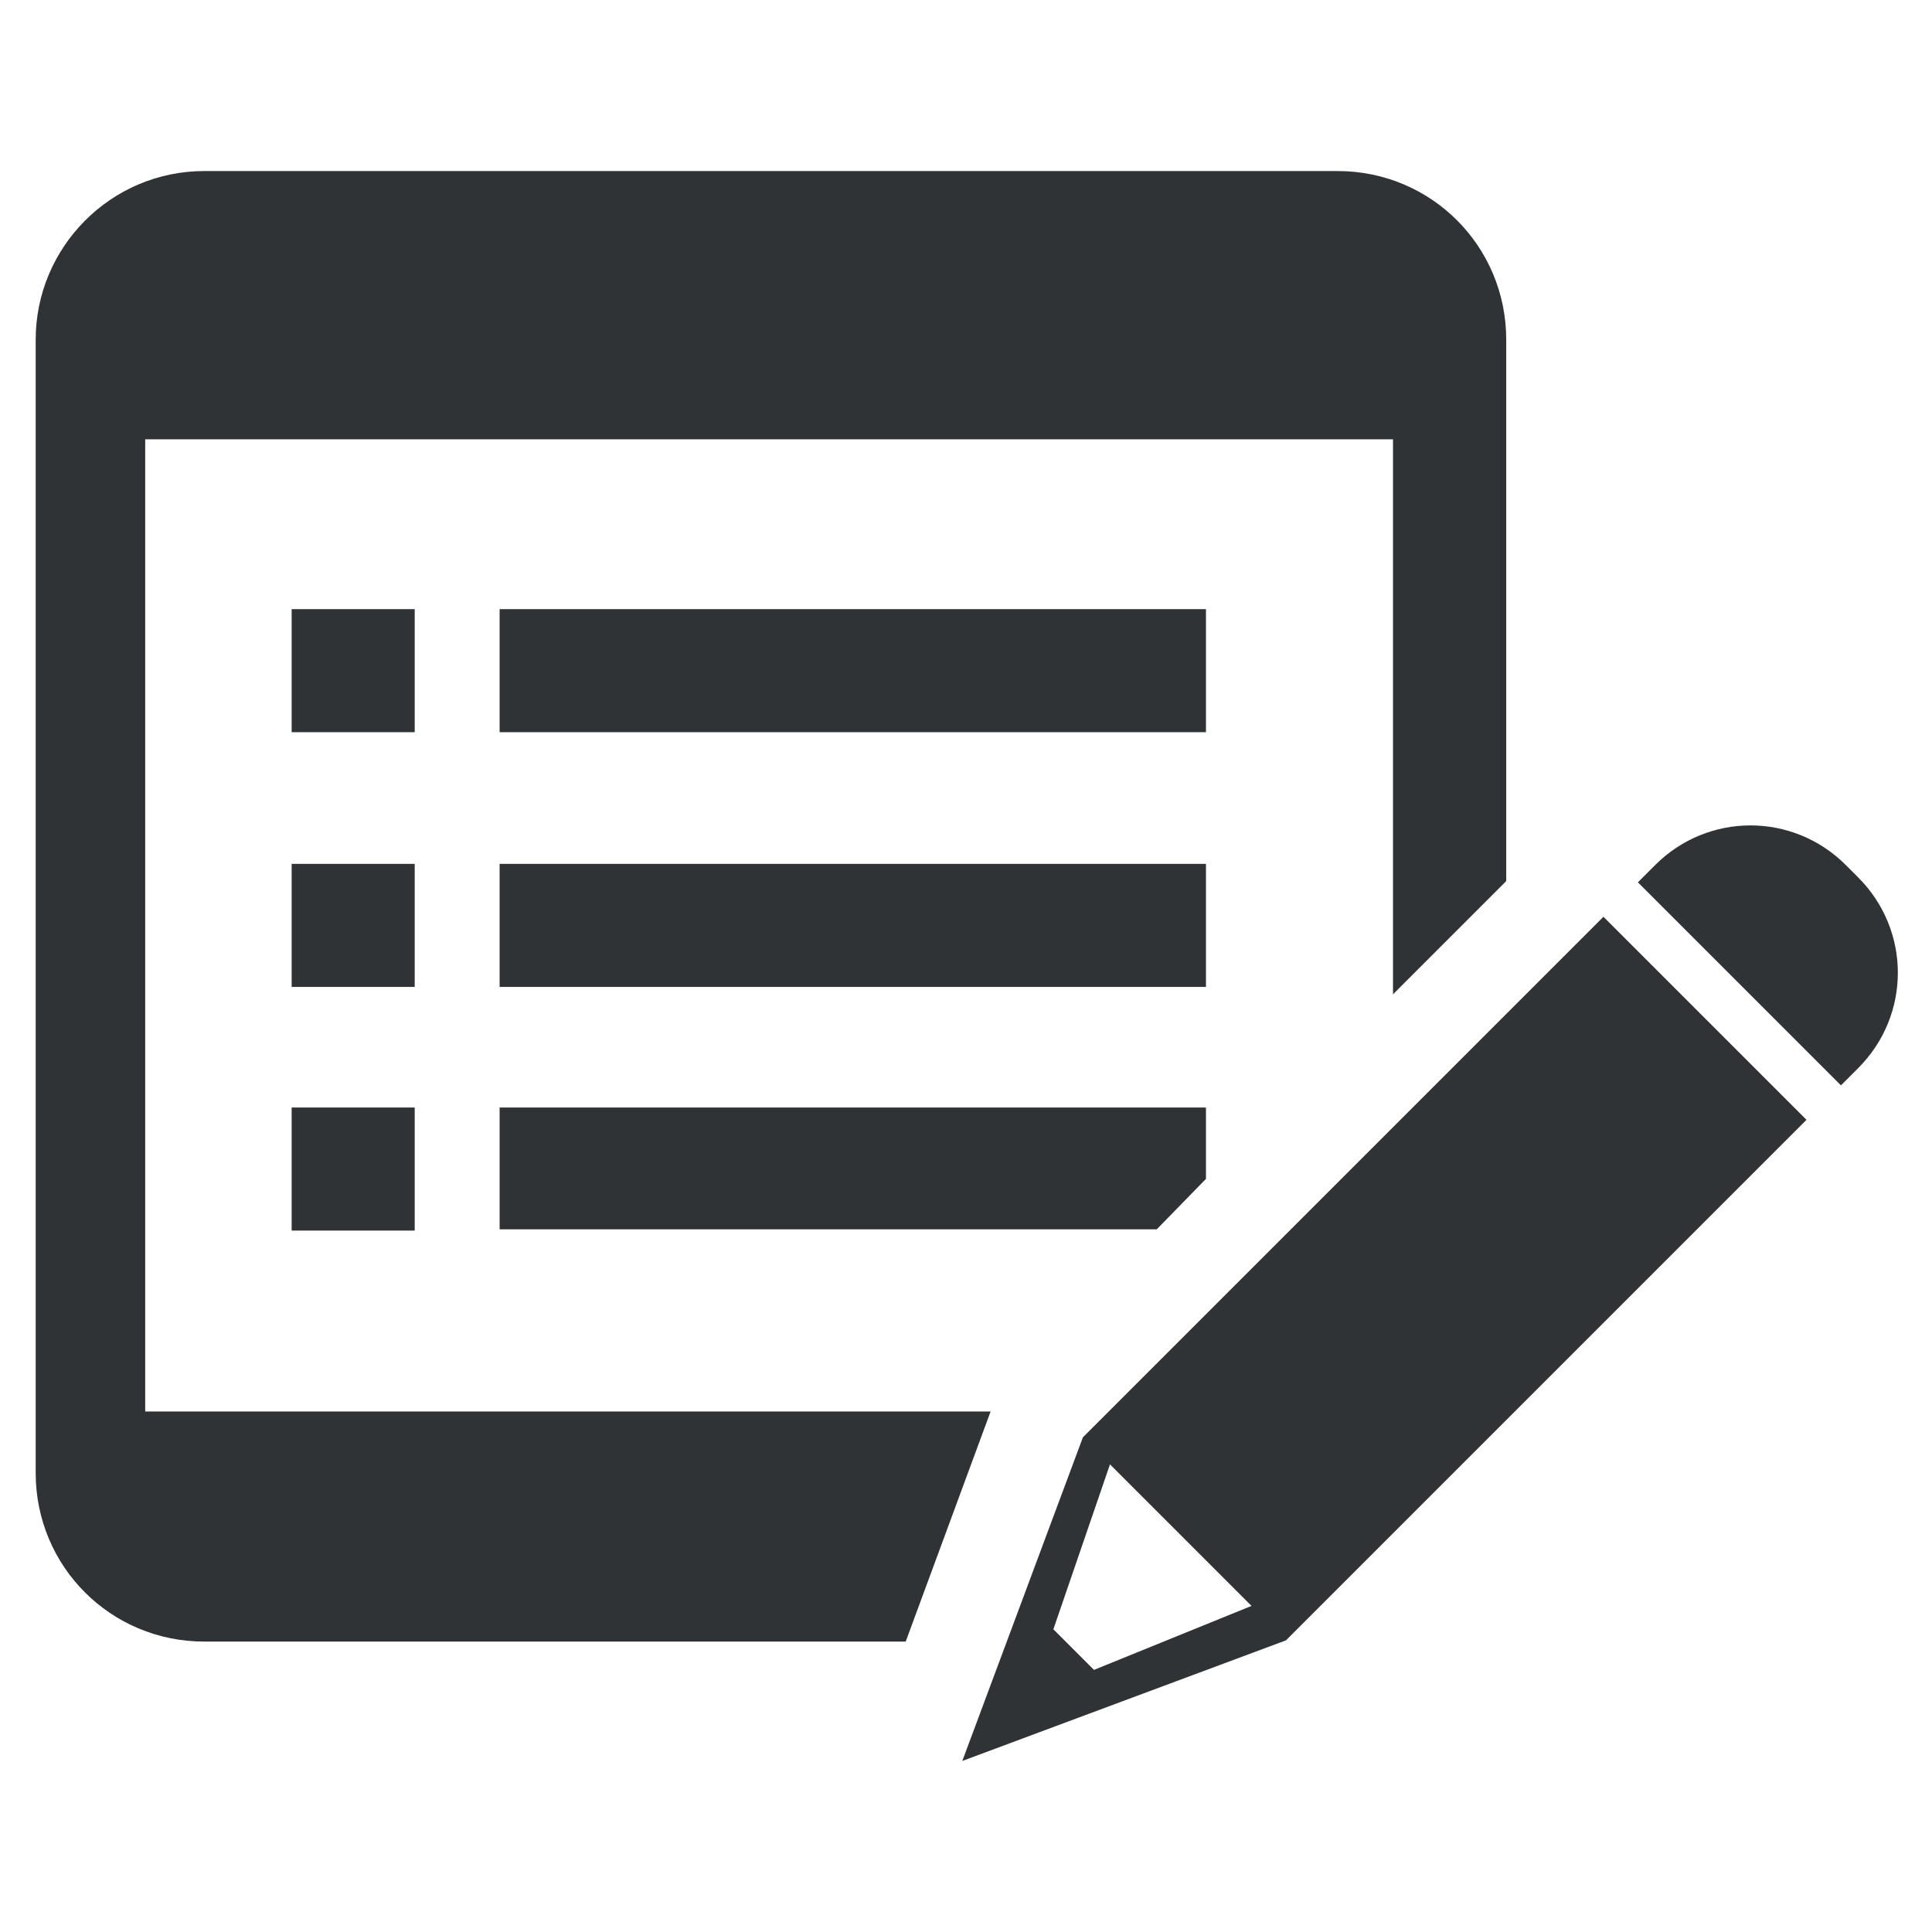
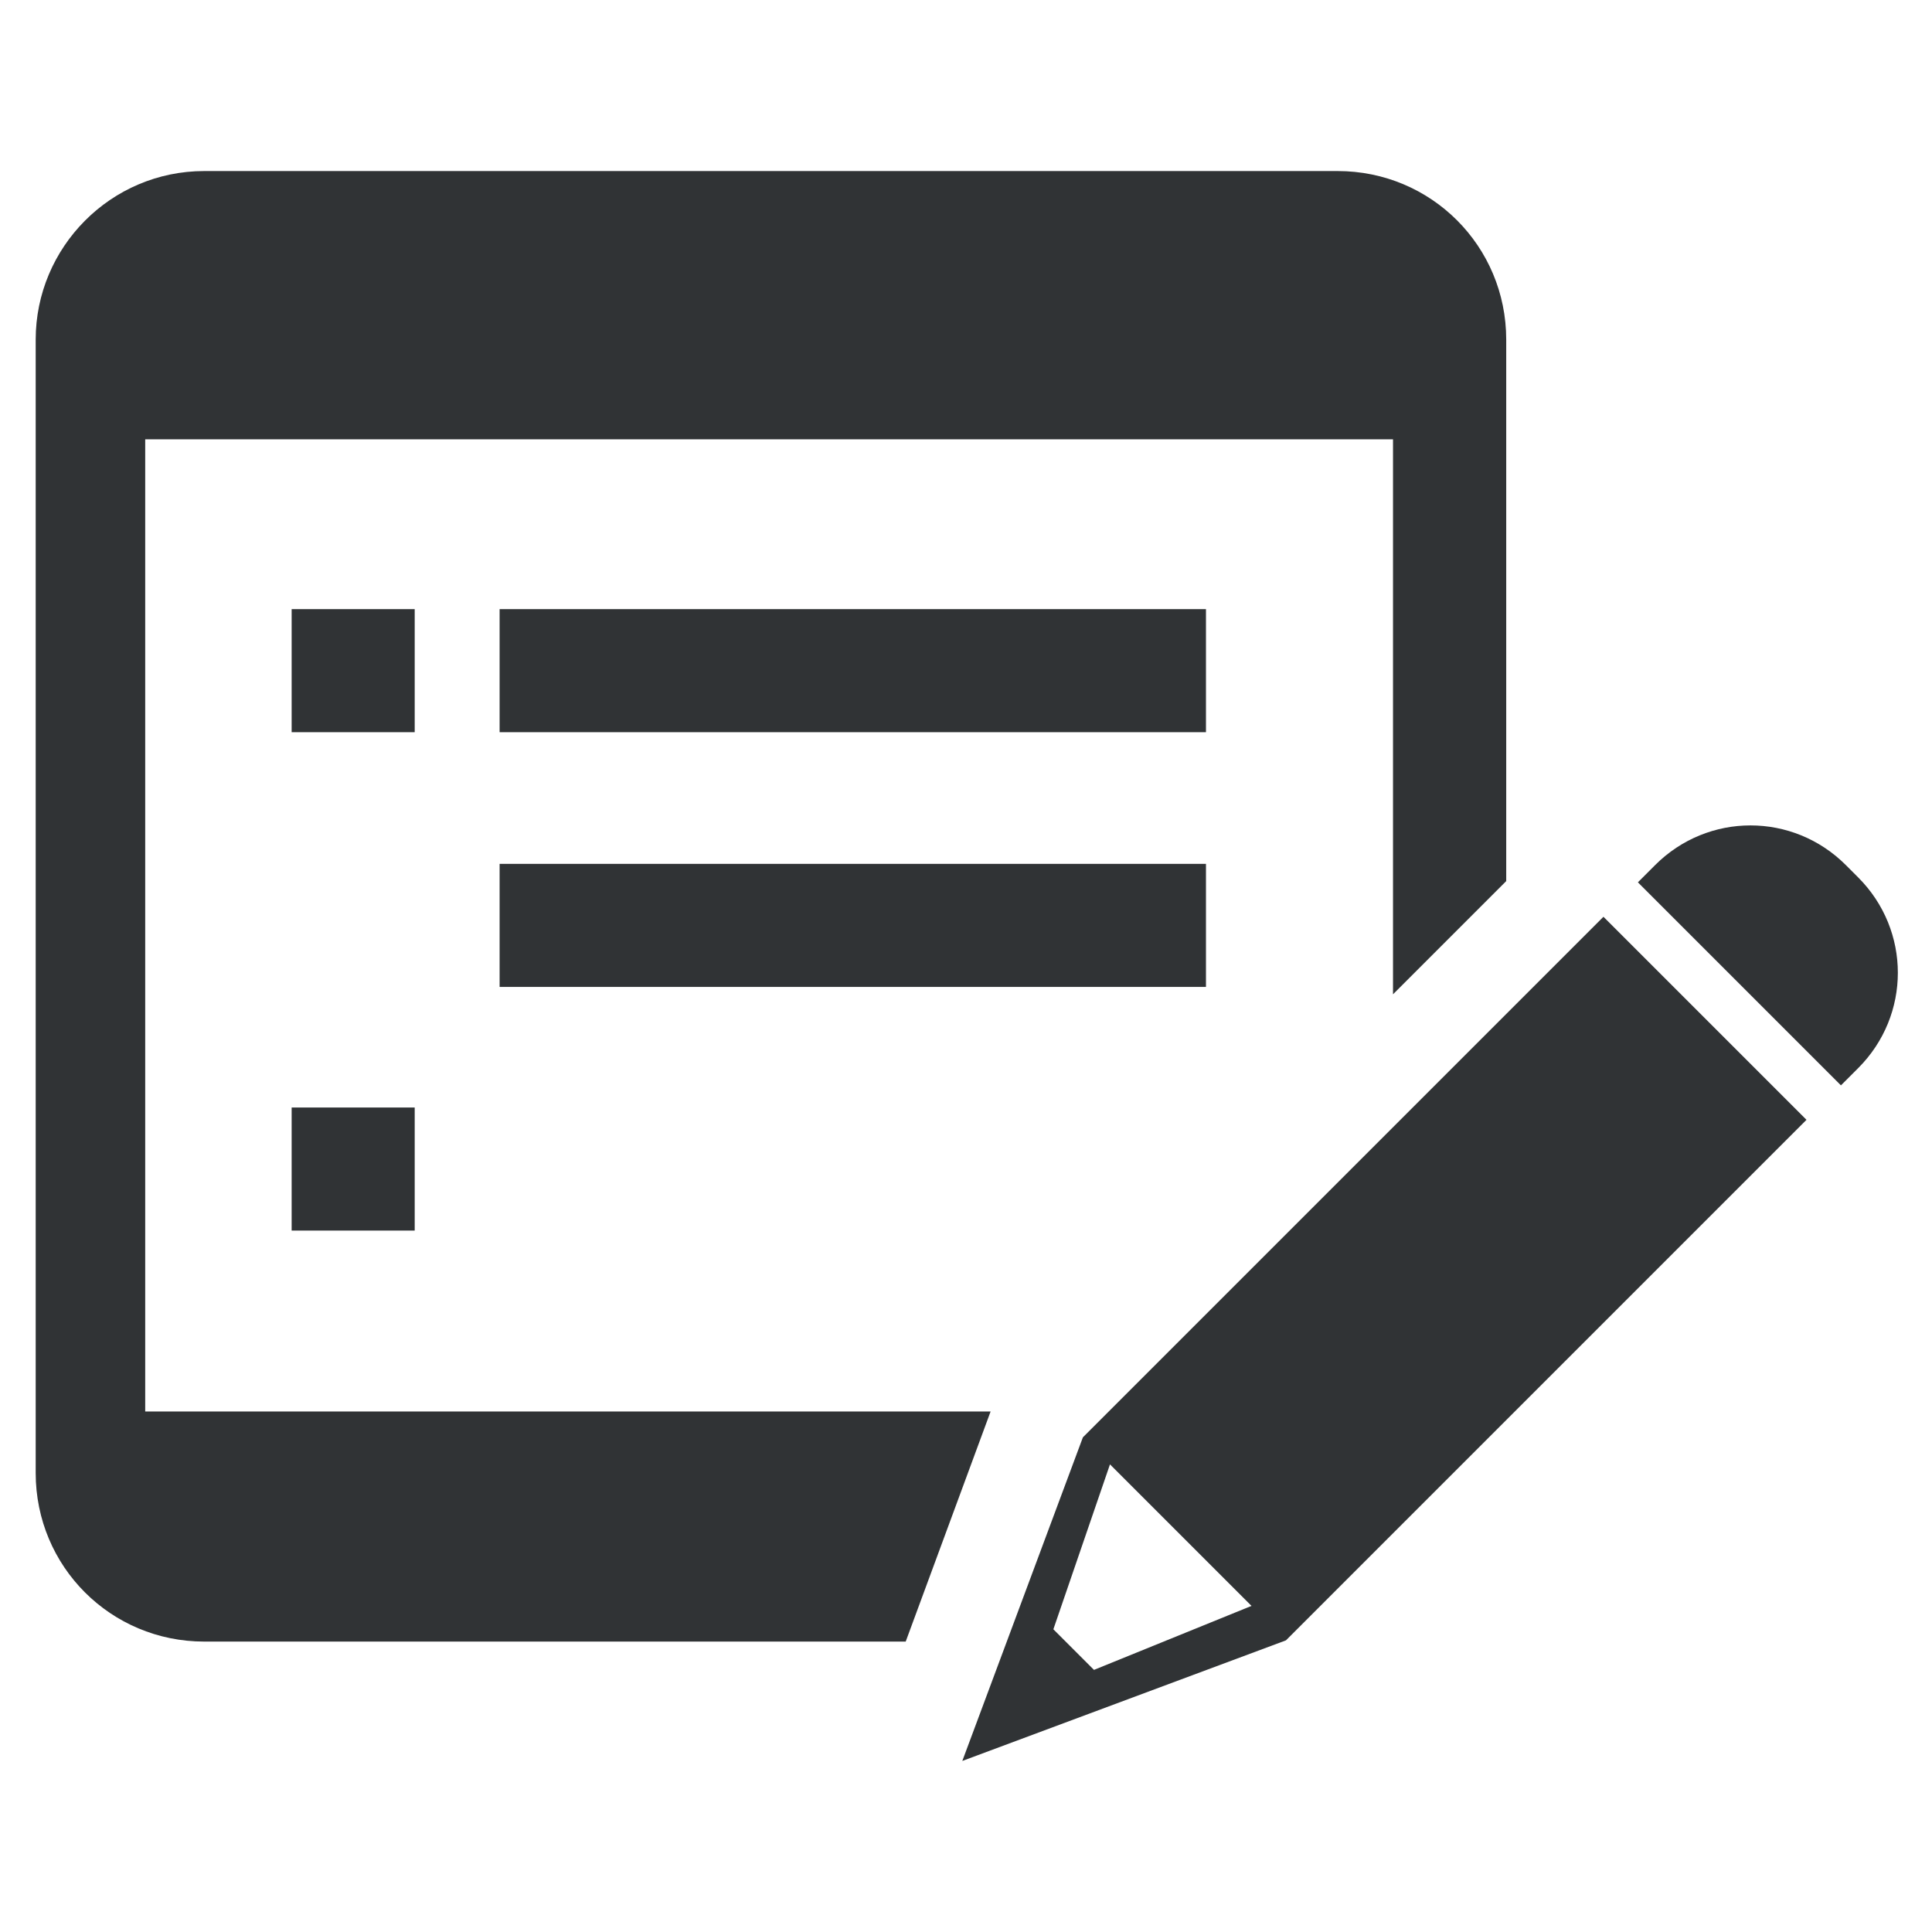
<svg xmlns="http://www.w3.org/2000/svg" height="157.0px" width="157.0px" version="1.1" id="18a594da-f80a-11ec-a256-0242ac140003">
  <g>
    <g>
      <g>
        <path style="fill:#303335;" d="M 23.7,49.5 L 23.7,59.5 33.7,59.5 33.7,49.5 23.7,49.5 Z" />
        <path style="fill:#303335;" d="M 40.6,49.5 L 40.6,59.5 98.0,59.5 98.0,49.5 40.6,49.5 Z" />
      </g>
      <g>
-         <path style="fill:#303335;" d="M 23.7,70.2 L 23.7,80.2 33.7,80.2 33.7,70.2 23.7,70.2 Z" />
        <path style="fill:#303335;" d="M 40.6,70.2 L 40.6,80.2 98.0,80.2 98.0,70.2 40.6,70.2 Z" />
      </g>
      <path style="fill:#303335;" d="M 23.7,90.0 L 23.7,100.0 33.7,100.0 33.7,90.0 23.7,90.0 Z" />
      <g>
        <path style="fill:#303335;" d="M 149.6,88.2 L 133.1,71.7 134.5,70.3 C 138.8,66.0 145.7,66.0 150.0,70.3 L 151.0,71.3 C 155.3,75.6 155.3,82.5 151.0,86.8 L 149.6,88.2 Z" />
        <path style="fill:#303335;" d="M 130.3,74.5 L 88.0,116.8 78.2,143.1 104.5,133.3 146.8,91.0 130.3,74.5 Z M 88.9,135.7 L 85.6,132.4 90.2,119.0 96.2,125.0 101.7,130.5 88.9,135.7 Z" />
      </g>
      <path style="fill:#303335;" d="M 80.5,114.7 L 11.8,114.7 11.8,35.7 113.2,35.7 113.2,80.8 122.2,71.8 122.2,71.8 122.4,71.6 122.4,27.6 C 122.4,20.0 116.3,13.9 108.7,13.9 L 16.6,13.9 C 9.0,13.9 2.9,20.1 2.9,27.6 L 2.9,119.7 C 2.9,127.3 9.0,133.4 16.6,133.4 L 73.6,133.4 80.5,114.7 Z" />
-       <path style="fill:#303335;" d="M 98.0,95.8 L 98.0,90.0 40.6,90.0 40.6,99.9 94.0,99.9 98.0,95.8 Z" />
    </g>
  </g>
</svg>